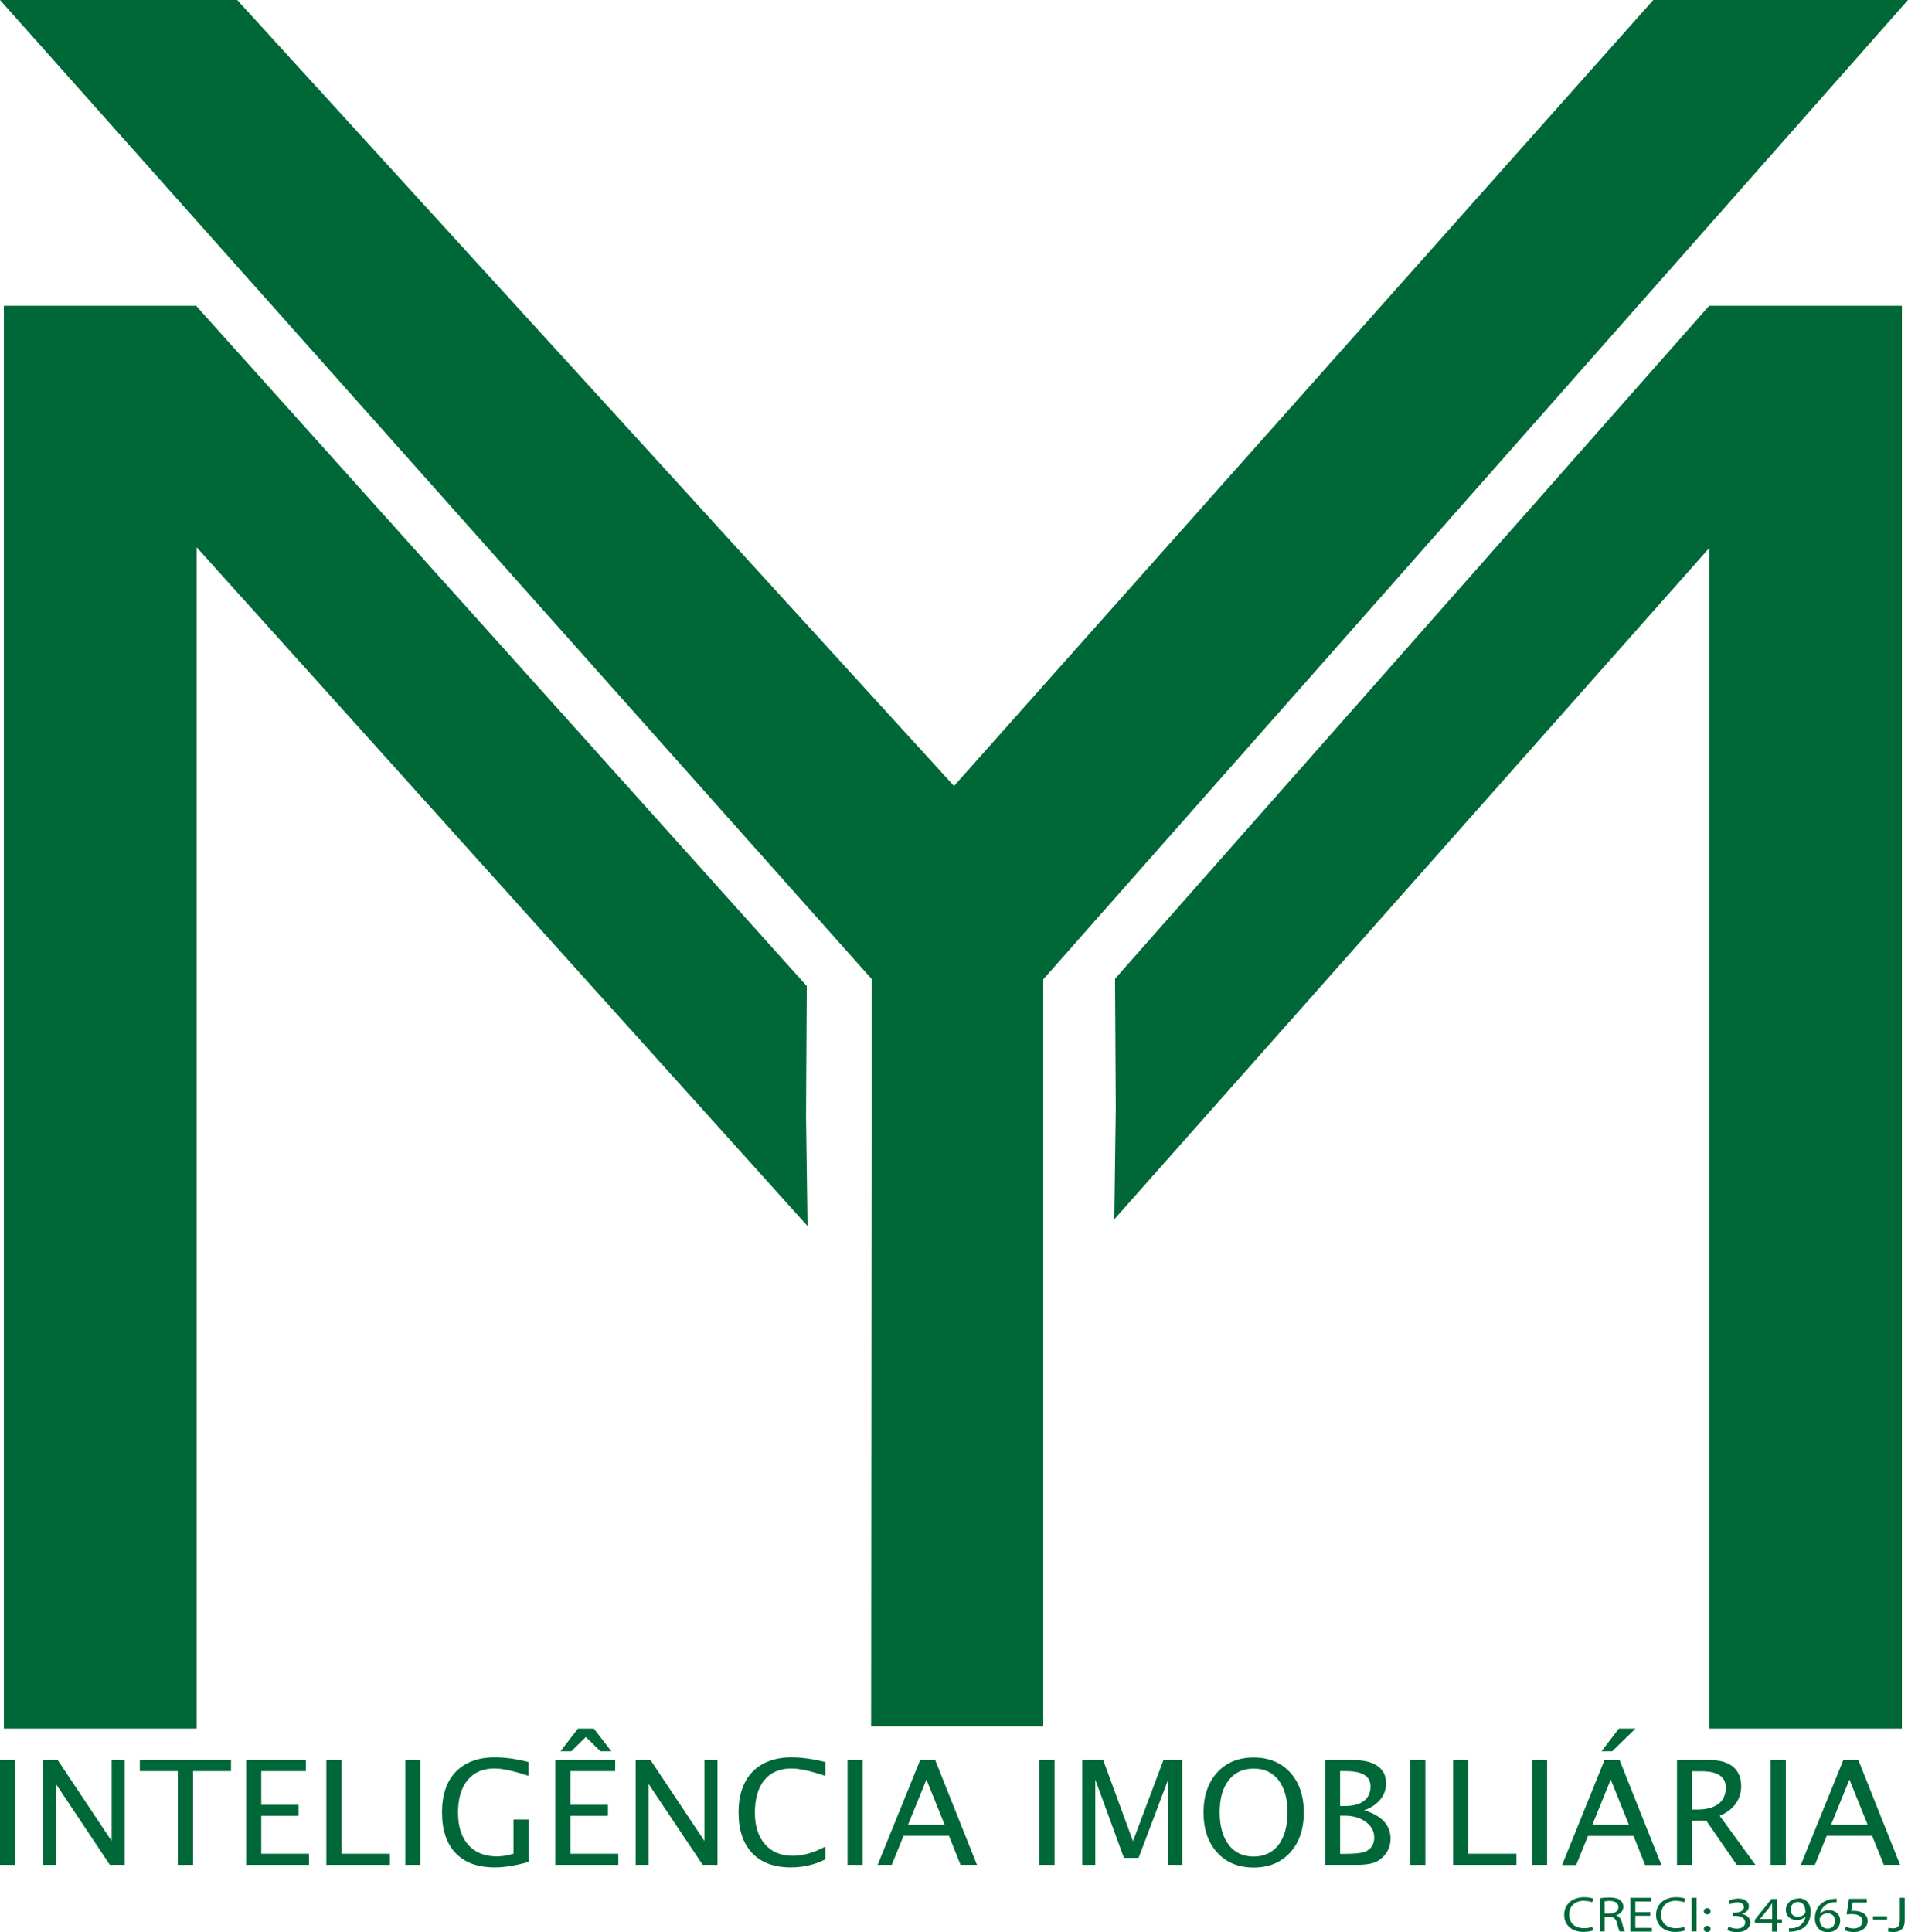
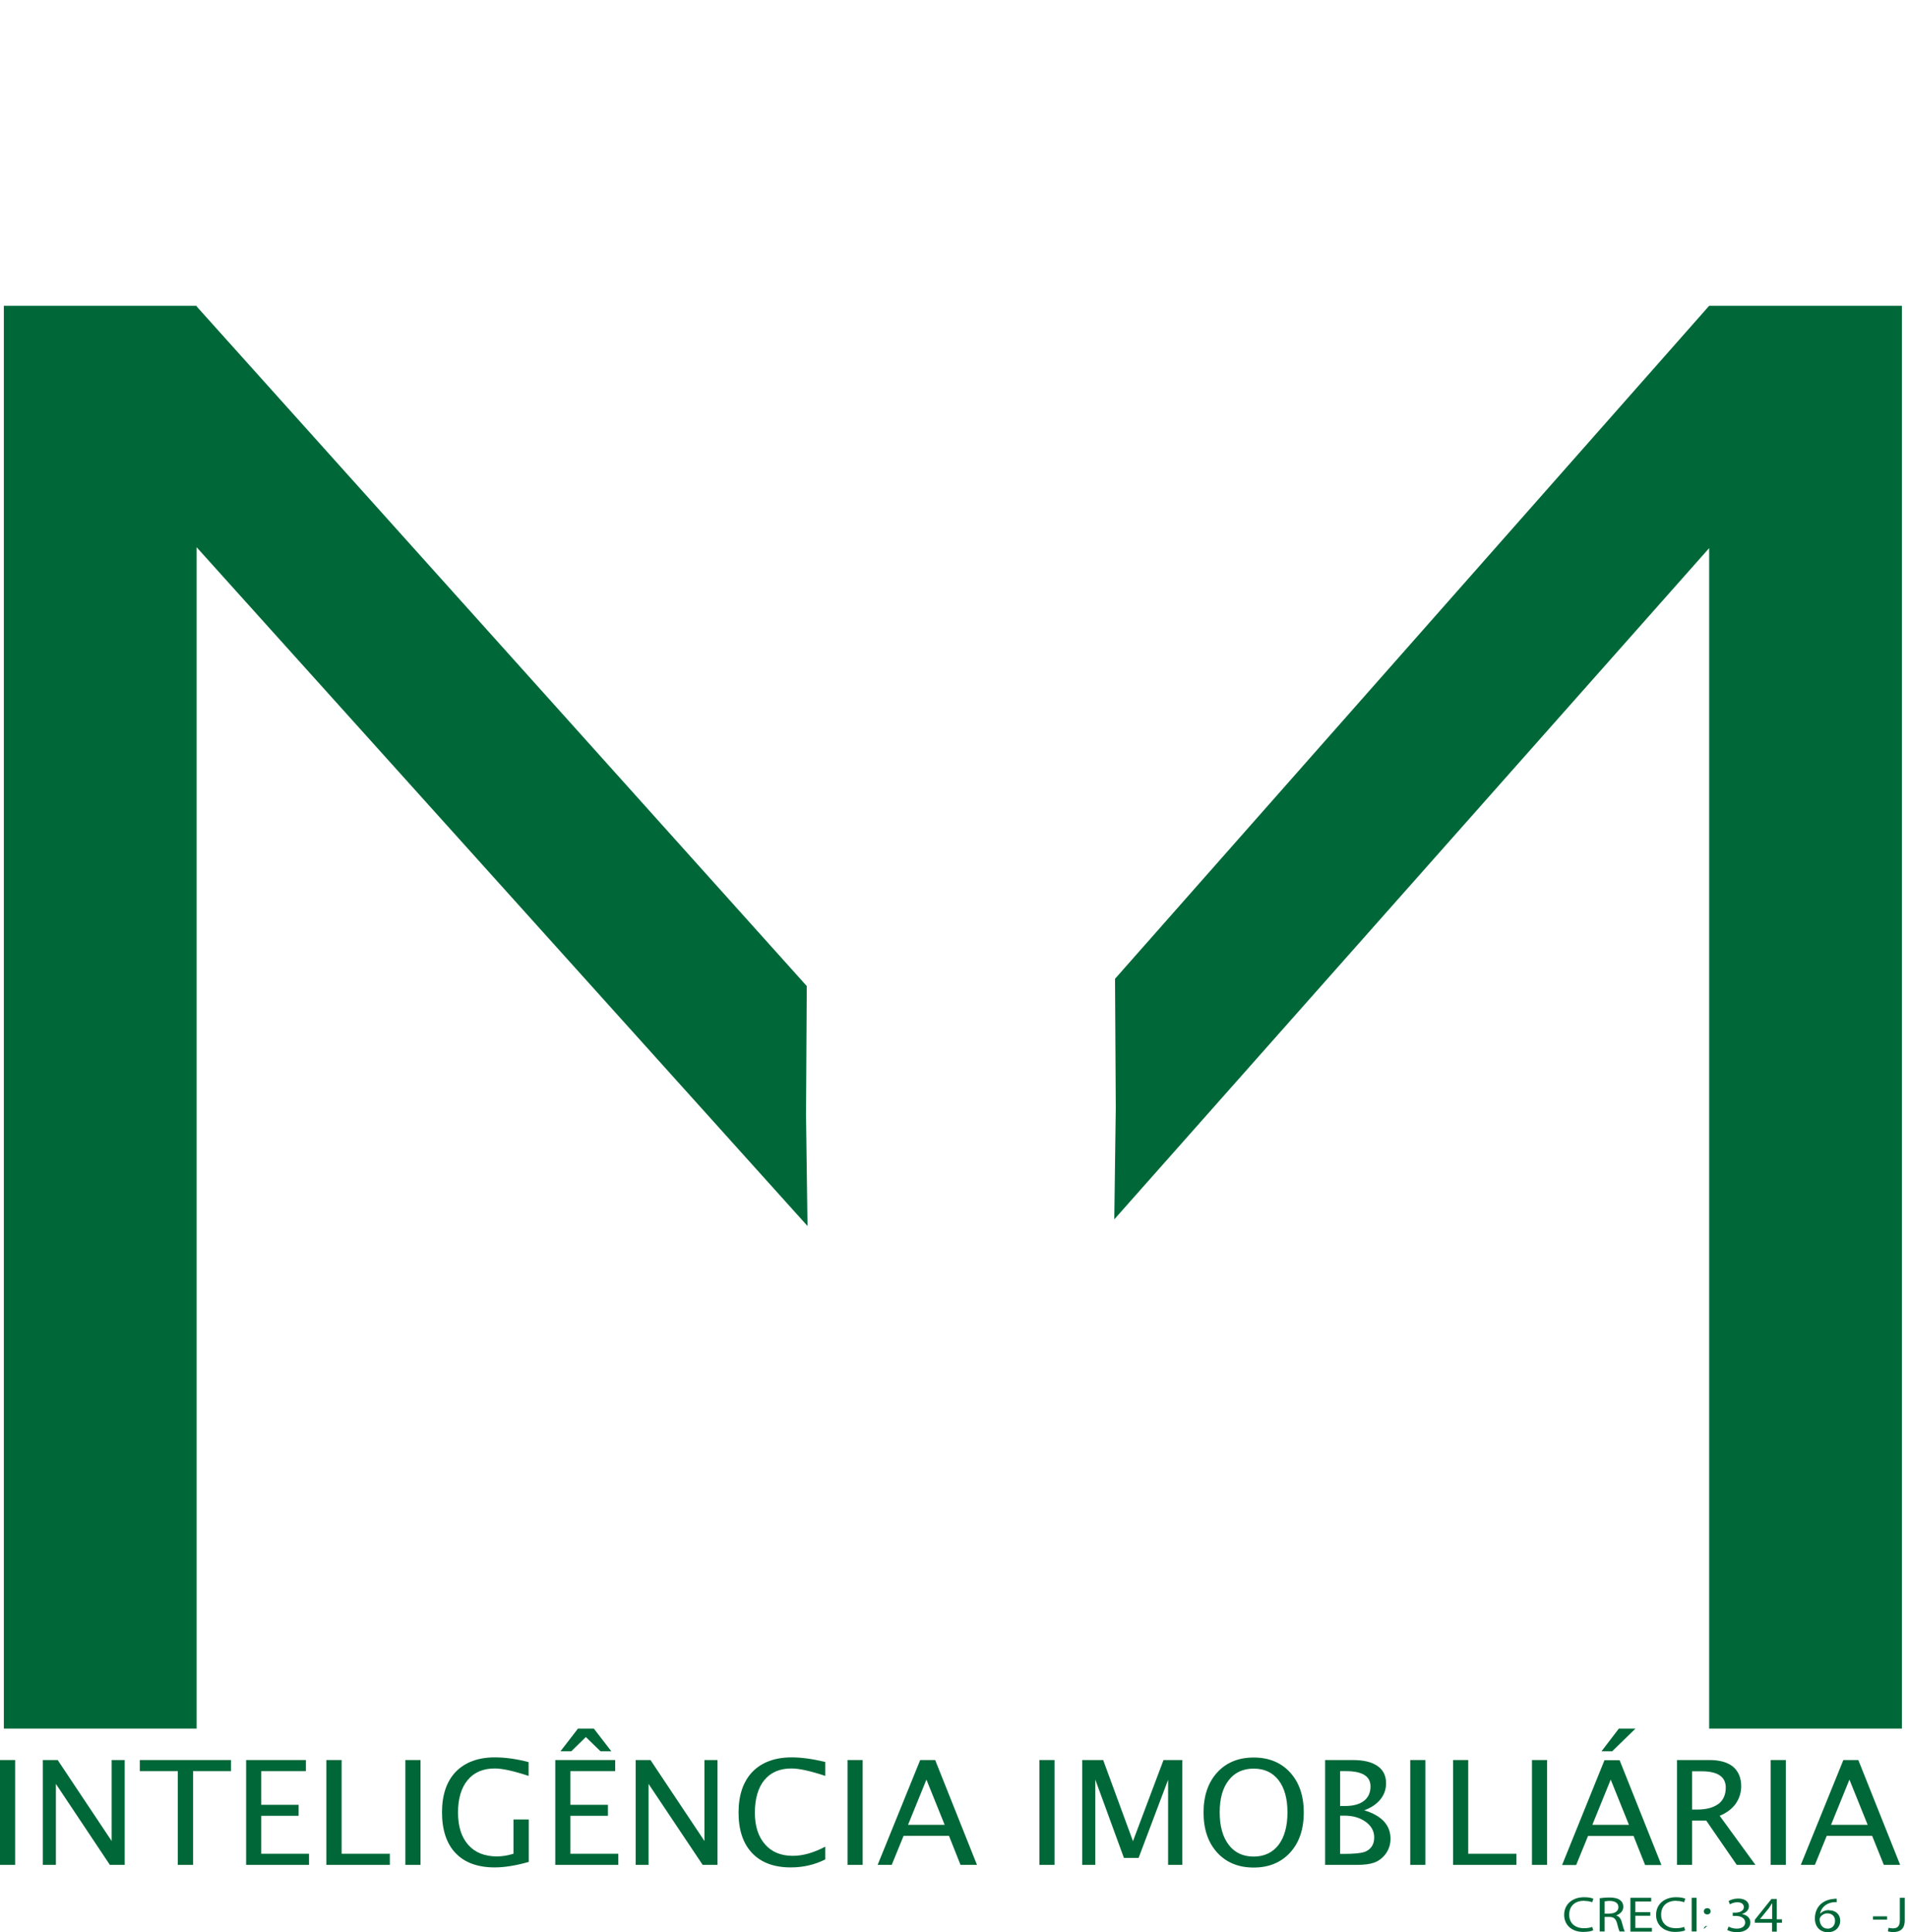
<svg xmlns="http://www.w3.org/2000/svg" id="Layer_2" viewBox="0 0 128.68 130.29">
  <defs>
    <style>.cls-1{fill:#006838;}</style>
  </defs>
  <g id="Layer_2-2">
    <polygon class="cls-1" points=".26 20.62 .26 116.56 13.26 116.56 13.26 36.9 54.46 82.67 54.36 75.2 54.41 66.49 13.26 20.66 13.26 20.62 .26 20.62" />
    <polygon class="cls-1" points="128.27 116.56 128.27 20.62 115.27 20.62 115.27 20.62 75.2 66 75.25 74.7 75.15 82.22 115.27 36.96 115.27 116.56 128.27 116.56" />
-     <polygon class="cls-1" points="64.24 116.41 64.29 116.41 70.36 116.41 70.36 66.04 128.68 0 111.5 0 64.34 53 16 0 0 0 58.79 66.02 58.75 116.41 64.24 116.41" />
    <rect class="cls-1" x="70.1" y="118.68" width="1.02" height="7.07" />
    <rect class="cls-1" y="118.68" width="1.02" height="7.07" />
    <rect class="cls-1" x="57.16" y="118.68" width="1.02" height="7.07" />
    <polygon class="cls-1" points="108.73 118.09 110.3 116.56 109.18 116.56 108.01 118.09 108.73 118.09" />
    <path class="cls-1" d="M117.05,121.64c.25-.35,.38-.75,.38-1.2,0-.57-.19-1-.55-1.31-.37-.3-.9-.45-1.59-.45h-2.19v7.07h1.02v-2.99h.95l2.06,2.99h1.26l-2.41-3.31c.46-.19,.82-.46,1.08-.81h0Zm-1.16,0c-.33,.25-.81,.38-1.44,.38h-.33v-2.58h.65c1.08,0,1.62,.37,1.62,1.1,0,.48-.17,.85-.49,1.1h0Z" />
    <path class="cls-1" d="M128.15,125.75l-2.82-7.07h-1.01l-2.87,7.07h.95l.8-1.96h3.06l.79,1.96h1.1Zm-4.66-2.7l1.24-3.05,1.23,3.05h-2.47Z" />
    <path class="cls-1" d="M62.06,118.68l-2.87,7.07h.95l.8-1.96h3.06l.78,1.96h1.11l-2.82-7.07h-1.01Zm-.82,4.37l1.24-3.05,1.23,3.05h-2.47Z" />
    <path class="cls-1" d="M51.6,124.37c-.46-.52-.69-1.23-.69-2.14s.21-1.68,.64-2.2,1.04-.78,1.82-.78c.54,0,1.3,.17,2.29,.5v-.94c-.87-.21-1.62-.31-2.27-.31-1.13,0-2.01,.33-2.64,.97-.62,.65-.94,1.56-.94,2.75s.31,2.1,.92,2.74,1.48,.96,2.6,.96c.84,0,1.62-.18,2.33-.54v-.86c-.78,.41-1.51,.62-2.19,.62-.8,0-1.43-.26-1.88-.78h.01Z" />
    <rect class="cls-1" x="119.42" y="118.68" width="1.02" height="7.07" />
    <polygon class="cls-1" points="7.53 124.14 3.89 118.68 2.89 118.68 2.89 125.75 3.77 125.75 3.77 120.29 7.41 125.75 8.41 125.75 8.41 118.68 7.53 118.68 7.53 124.14" />
    <polygon class="cls-1" points="23.04 118.68 22.01 118.68 22.01 125.75 26.29 125.75 26.29 125 23.04 125 23.04 118.68" />
    <polygon class="cls-1" points="17.62 122.44 20.14 122.44 20.14 121.7 17.62 121.7 17.62 119.43 20.63 119.43 20.63 118.68 16.6 118.68 16.6 125.75 20.84 125.75 20.84 125 17.62 125 17.62 122.44" />
    <polygon class="cls-1" points="37.8 118.09 38.53 118.09 39.51 117.13 40.5 118.09 41.23 118.09 40.05 116.56 38.98 116.56 37.8 118.09" />
    <path class="cls-1" d="M34.63,125c-.4,.12-.77,.18-1.11,.18-.83,0-1.48-.26-1.94-.78s-.69-1.24-.69-2.18,.22-1.67,.65-2.19,1.04-.78,1.82-.78c.53,0,1.29,.17,2.29,.5v-.93c-.79-.21-1.55-.32-2.28-.32-1.13,0-2,.33-2.63,.97-.62,.65-.93,1.56-.93,2.74s.31,2.12,.92,2.75c.61,.64,1.49,.96,2.64,.96,.65,0,1.41-.12,2.29-.37v-2.86h-1.03v2.3h0Z" />
    <rect class="cls-1" x="27.34" y="118.68" width="1.02" height="7.07" />
    <polygon class="cls-1" points="38.47 122.44 41 122.44 41 121.7 38.47 121.7 38.47 119.43 41.49 119.43 41.49 118.68 37.45 118.68 37.45 125.75 41.7 125.75 41.7 125 38.47 125 38.47 122.44" />
    <polygon class="cls-1" points="47.51 124.14 43.87 118.68 42.87 118.68 42.87 125.75 43.74 125.75 43.74 120.29 47.39 125.75 48.39 125.75 48.39 118.68 47.51 118.68 47.51 124.14" />
    <polygon class="cls-1" points="9.43 119.43 11.99 119.43 11.99 125.75 13.02 125.75 13.02 119.43 15.58 119.43 15.58 118.68 9.43 118.68 9.43 119.43" />
    <polygon class="cls-1" points="99.02 118.68 98 118.68 98 125.75 102.27 125.75 102.27 125 99.02 125 99.02 118.68" />
    <rect class="cls-1" x="95.11" y="118.68" width="1.02" height="7.07" />
    <path class="cls-1" d="M107.1,123.8h3.07l.78,1.96h1.1l-2.82-7.07h-1.02l-2.86,7.07h.95l.8-1.96Zm1.53-3.8l1.23,3.05h-2.47l1.24-3.05Z" />
    <rect class="cls-1" x="103.32" y="118.68" width="1.02" height="7.07" />
    <polygon class="cls-1" points="76.41 124.15 74.4 118.68 72.99 118.68 72.99 125.75 73.87 125.75 73.87 120 75.8 125.28 76.79 125.28 78.78 120.01 78.78 125.75 79.74 125.75 79.74 118.68 78.47 118.68 76.41 124.15" />
    <path class="cls-1" d="M92,122.07c.48-.17,.84-.42,1.1-.74,.26-.32,.38-.68,.38-1.09,0-.5-.19-.89-.58-1.16s-.94-.4-1.66-.4h-1.87v7.07h2.13c.5,0,.89-.05,1.17-.15,.28-.1,.52-.27,.72-.51,.26-.32,.39-.69,.39-1.1,0-.92-.59-1.56-1.77-1.92h-.01Zm-1.62-2.64h.4c1.1,0,1.65,.34,1.65,1.03,0,.42-.15,.75-.45,.98s-.73,.34-1.27,.34h-.33v-2.36h0Zm1.66,5.44c-.22,.09-.71,.14-1.45,.14h-.21v-2.58h.29c.58,0,1.05,.14,1.44,.42,.38,.28,.57,.63,.57,1.05,0,.47-.21,.8-.63,.97h0Z" />
    <path class="cls-1" d="M84.55,118.51c-1.03,0-1.85,.34-2.46,1.01s-.92,1.57-.92,2.7,.31,2.03,.92,2.7,1.43,1.01,2.46,1.01,1.84-.34,2.46-1.01c.61-.67,.92-1.57,.92-2.7s-.31-2.03-.92-2.7-1.43-1.01-2.46-1.01Zm1.68,5.89c-.4,.52-.97,.79-1.68,.79s-1.28-.26-1.68-.79c-.4-.52-.61-1.25-.61-2.19s.2-1.65,.61-2.17c.4-.52,.96-.78,1.68-.78s1.28,.26,1.68,.78,.6,1.25,.6,2.17-.2,1.66-.6,2.19Z" />
    <path class="cls-1" d="M106.86,128.18c.21,0,.4,.04,.52,.09l.08-.24c-.09-.04-.29-.1-.62-.1-.8,0-1.35,.48-1.35,1.19s.55,1.15,1.28,1.15c.32,0,.56-.05,.68-.11l-.07-.23c-.13,.06-.34,.09-.55,.09-.63,0-1-.36-1-.91,0-.6,.4-.94,1.01-.94h.02Z" />
    <path class="cls-1" d="M108.99,129.16h0c.27-.09,.49-.29,.49-.59,0-.17-.07-.33-.2-.43-.16-.13-.39-.19-.75-.19-.23,0-.47,.02-.64,.05v2.24h.33v-.98h.32c.3,0,.44,.13,.52,.44,.07,.28,.13,.48,.17,.54h.35c-.05-.09-.12-.31-.2-.62-.06-.24-.18-.4-.38-.46h-.01Zm-.43-.12h-.34v-.83c.05,0,.17-.03,.33-.03,.35,0,.6,.13,.6,.42,0,.26-.23,.43-.58,.43h-.01Z" />
    <polygon class="cls-1" points="110.29 129.18 111.3 129.18 111.3 128.94 110.29 128.94 110.29 128.22 111.36 128.22 111.36 127.97 109.96 127.97 109.96 130.25 111.41 130.25 111.41 130 110.29 130 110.29 129.18" />
    <path class="cls-1" d="M113.06,128.18c.21,0,.4,.04,.52,.09l.08-.24c-.09-.04-.29-.1-.62-.1-.8,0-1.35,.48-1.35,1.19s.55,1.15,1.28,1.15c.32,0,.56-.05,.68-.11l-.07-.23c-.13,.06-.34,.09-.55,.09-.63,0-1-.36-1-.91,0-.6,.4-.94,1.01-.94h.02Z" />
    <rect class="cls-1" x="114.09" y="127.97" width=".33" height="2.27" />
    <path class="cls-1" d="M115.14,128.67c-.13,0-.23,.09-.23,.21s.09,.21,.23,.21,.23-.09,.23-.21-.09-.21-.23-.21Z" />
-     <path class="cls-1" d="M115.14,129.86c-.13,0-.23,.09-.23,.21s.09,.21,.23,.21,.23-.09,.23-.21-.09-.21-.23-.21Z" />
+     <path class="cls-1" d="M115.14,129.86c-.13,0-.23,.09-.23,.21Z" />
    <path class="cls-1" d="M117.49,129.06h0c.31-.1,.46-.3,.46-.52,0-.27-.22-.52-.72-.52-.27,0-.52,.08-.65,.17l.09,.22c.11-.07,.3-.14,.5-.14,.31,0,.44,.15,.44,.33,0,.26-.31,.37-.56,.37h-.19v.22h.19c.33,0,.64,.13,.65,.44,0,.18-.13,.42-.57,.42-.23,0-.46-.08-.55-.14l-.09,.23c.12,.07,.37,.15,.65,.15,.6,0,.91-.31,.91-.66,0-.31-.25-.51-.56-.56h0Z" />
    <path class="cls-1" d="M119.84,128.05h-.37l-1.12,1.4v.2h1.16v.6h.32v-.6h.35v-.23h-.35v-1.36h0Zm-.32,.62v.73h-.82l.61-.75c.07-.1,.13-.2,.21-.32h0c0,.11,0,.23,0,.34h0Z" />
-     <path class="cls-1" d="M121.29,128.02c-.51,0-.85,.36-.85,.78,0,.37,.29,.67,.74,.67,.25,0,.45-.09,.59-.24h0c-.05,.26-.17,.45-.33,.58-.14,.12-.33,.19-.52,.21-.12,0-.2,.02-.27,0v.24c.08,0,.19,0,.31-.02,.27-.03,.53-.13,.73-.29,.25-.21,.43-.55,.43-1.03,0-.56-.32-.92-.83-.92v.02Zm.44,1c-.09,.13-.27,.23-.49,.23-.29,0-.48-.19-.48-.47,0-.31,.2-.53,.49-.53,.35,0,.51,.29,.51,.66,0,.05,0,.08-.03,.11Z" />
    <path class="cls-1" d="M123.35,128.8c-.28,0-.48,.11-.6,.25h0c.06-.36,.34-.7,.87-.78,.1,0,.18-.02,.25,0v-.24c-.06,0-.15,0-.25,.02-.32,.03-.59,.15-.8,.32-.25,.22-.42,.56-.42,.99,0,.57,.35,.93,.88,.93s.83-.37,.83-.77c0-.43-.31-.71-.75-.71Zm-.08,1.25c-.35,0-.54-.27-.55-.63,0-.05,.02-.1,.04-.13,.09-.16,.28-.27,.48-.27,.31,0,.52,.19,.52,.5s-.2,.53-.49,.53h0Z" />
-     <path class="cls-1" d="M125.59,128.97c-.15-.08-.35-.12-.54-.12-.09,0-.15,0-.2,0l.1-.56h.95v-.25h-1.2l-.16,1.05c.09,0,.2-.02,.35-.02,.5,0,.72,.2,.72,.49s-.27,.48-.59,.48c-.23,0-.43-.07-.53-.12l-.08,.23c.12,.07,.35,.13,.62,.13,.54,0,.93-.32,.93-.75,0-.28-.16-.46-.36-.56h-.01Z" />
    <rect class="cls-1" x="126.32" y="129.22" width=".95" height=".22" />
    <path class="cls-1" d="M128.13,129.47c0,.45-.18,.56-.48,.56-.11,0-.21-.02-.28-.04l-.05,.24c.08,.03,.23,.05,.36,.05,.45,0,.78-.19,.78-.79v-1.52h-.33v1.5h0Z" />
  </g>
</svg>